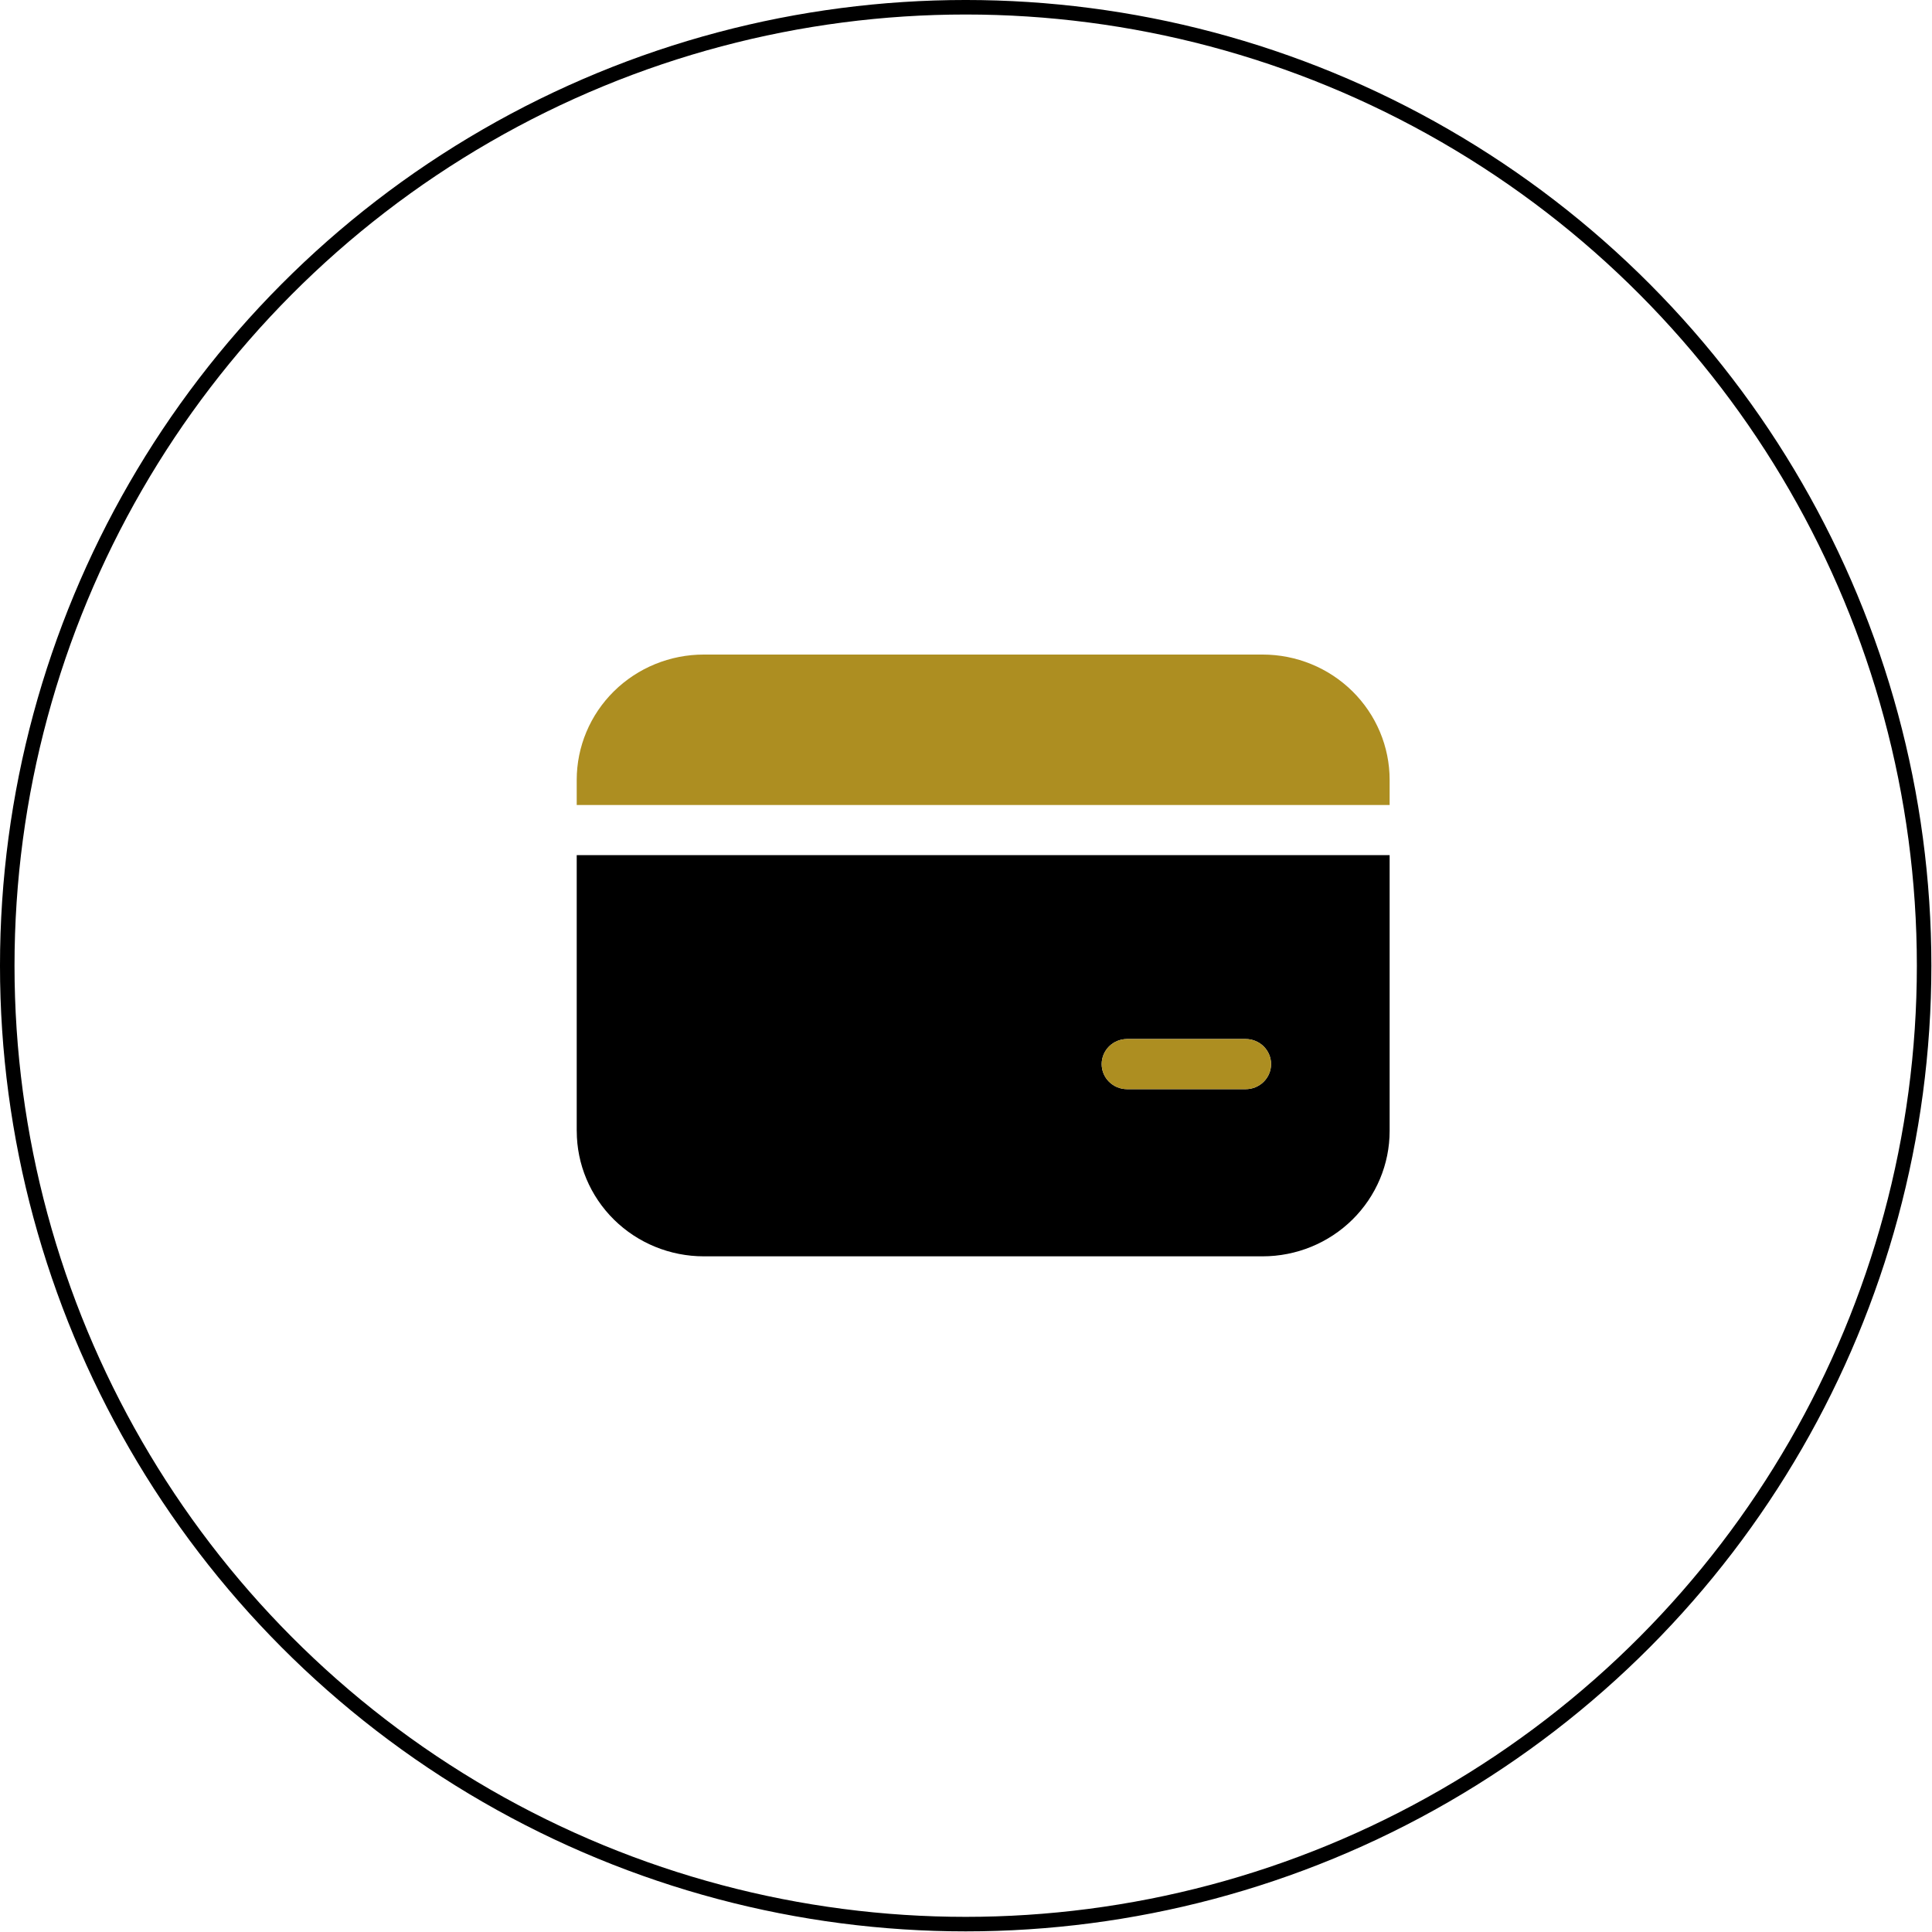
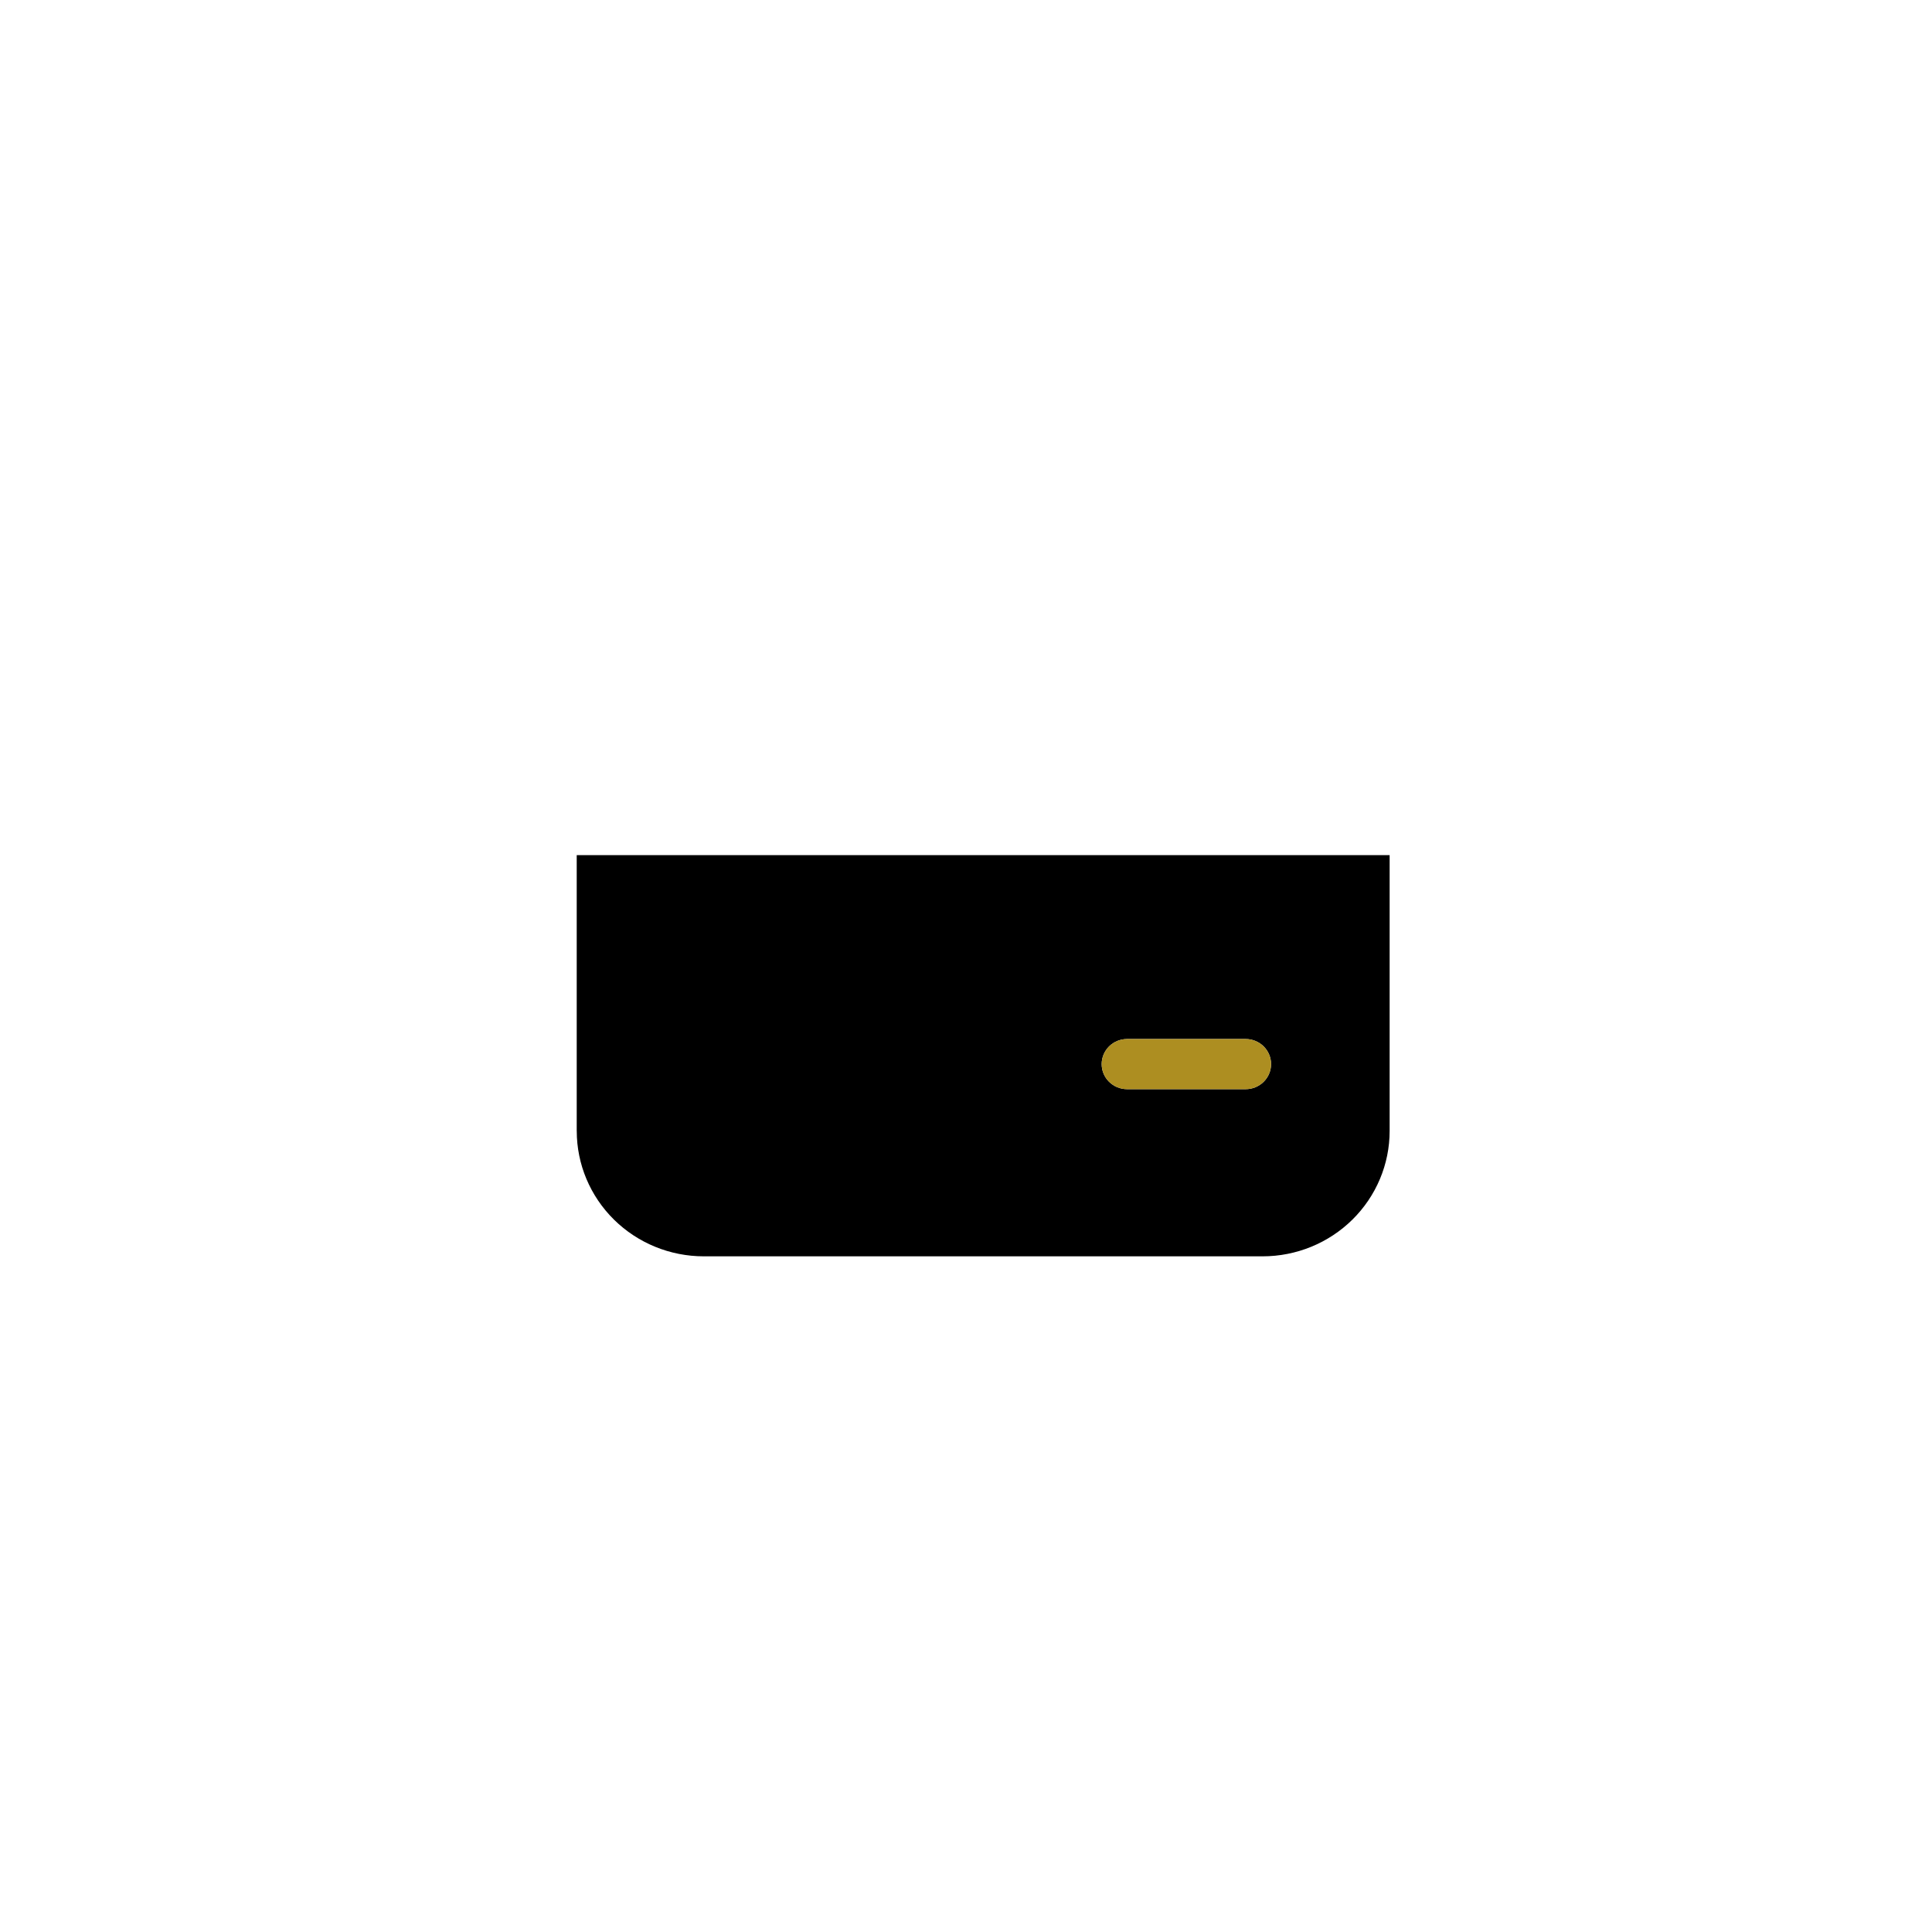
<svg xmlns="http://www.w3.org/2000/svg" width="183" height="183" viewBox="0 0 183 183" fill="none">
-   <circle cx="91.47" cy="91.47" r="90.783" stroke="black" stroke-width="1.375" />
  <path fill-rule="evenodd" clip-rule="evenodd" d="M54.627 81V107.125H54.63C54.63 110.274 55.898 113.295 58.155 115.522C60.411 117.749 63.472 119 66.663 119H119.594C122.785 119 125.846 117.749 128.102 115.522C130.359 113.295 131.627 110.274 131.627 107.125V81H54.627ZM105.056 99.112C105.508 98.667 106.12 98.417 106.758 98.417H117.989C118.628 98.417 119.24 98.667 119.691 99.112C120.142 99.558 120.396 100.162 120.396 100.792C120.396 101.422 120.142 102.026 119.691 102.471C119.24 102.916 118.628 103.167 117.989 103.167H106.758C106.12 103.167 105.508 102.916 105.056 102.471C104.605 102.026 104.352 101.422 104.352 100.792C104.352 100.162 104.605 99.558 105.056 99.112Z" fill="black" />
-   <path d="M66.66 62C63.469 62 60.408 63.251 58.151 65.478C55.895 67.705 54.627 70.726 54.627 73.875V76.25H131.627V73.875C131.627 70.726 130.359 67.705 128.102 65.478C125.846 63.251 122.785 62 119.594 62H66.66Z" fill="#AD8E21" />
  <path d="M106.758 98.417C106.12 98.417 105.508 98.667 105.056 99.112C104.605 99.558 104.352 100.162 104.352 100.792C104.352 101.422 104.605 102.026 105.056 102.471C105.508 102.916 106.12 103.167 106.758 103.167H117.989C118.628 103.167 119.24 102.916 119.691 102.471C120.142 102.026 120.396 101.422 120.396 100.792C120.396 100.162 120.142 99.558 119.691 99.112C119.24 98.667 118.628 98.417 117.989 98.417H106.758Z" fill="#AD8E21" />
</svg>